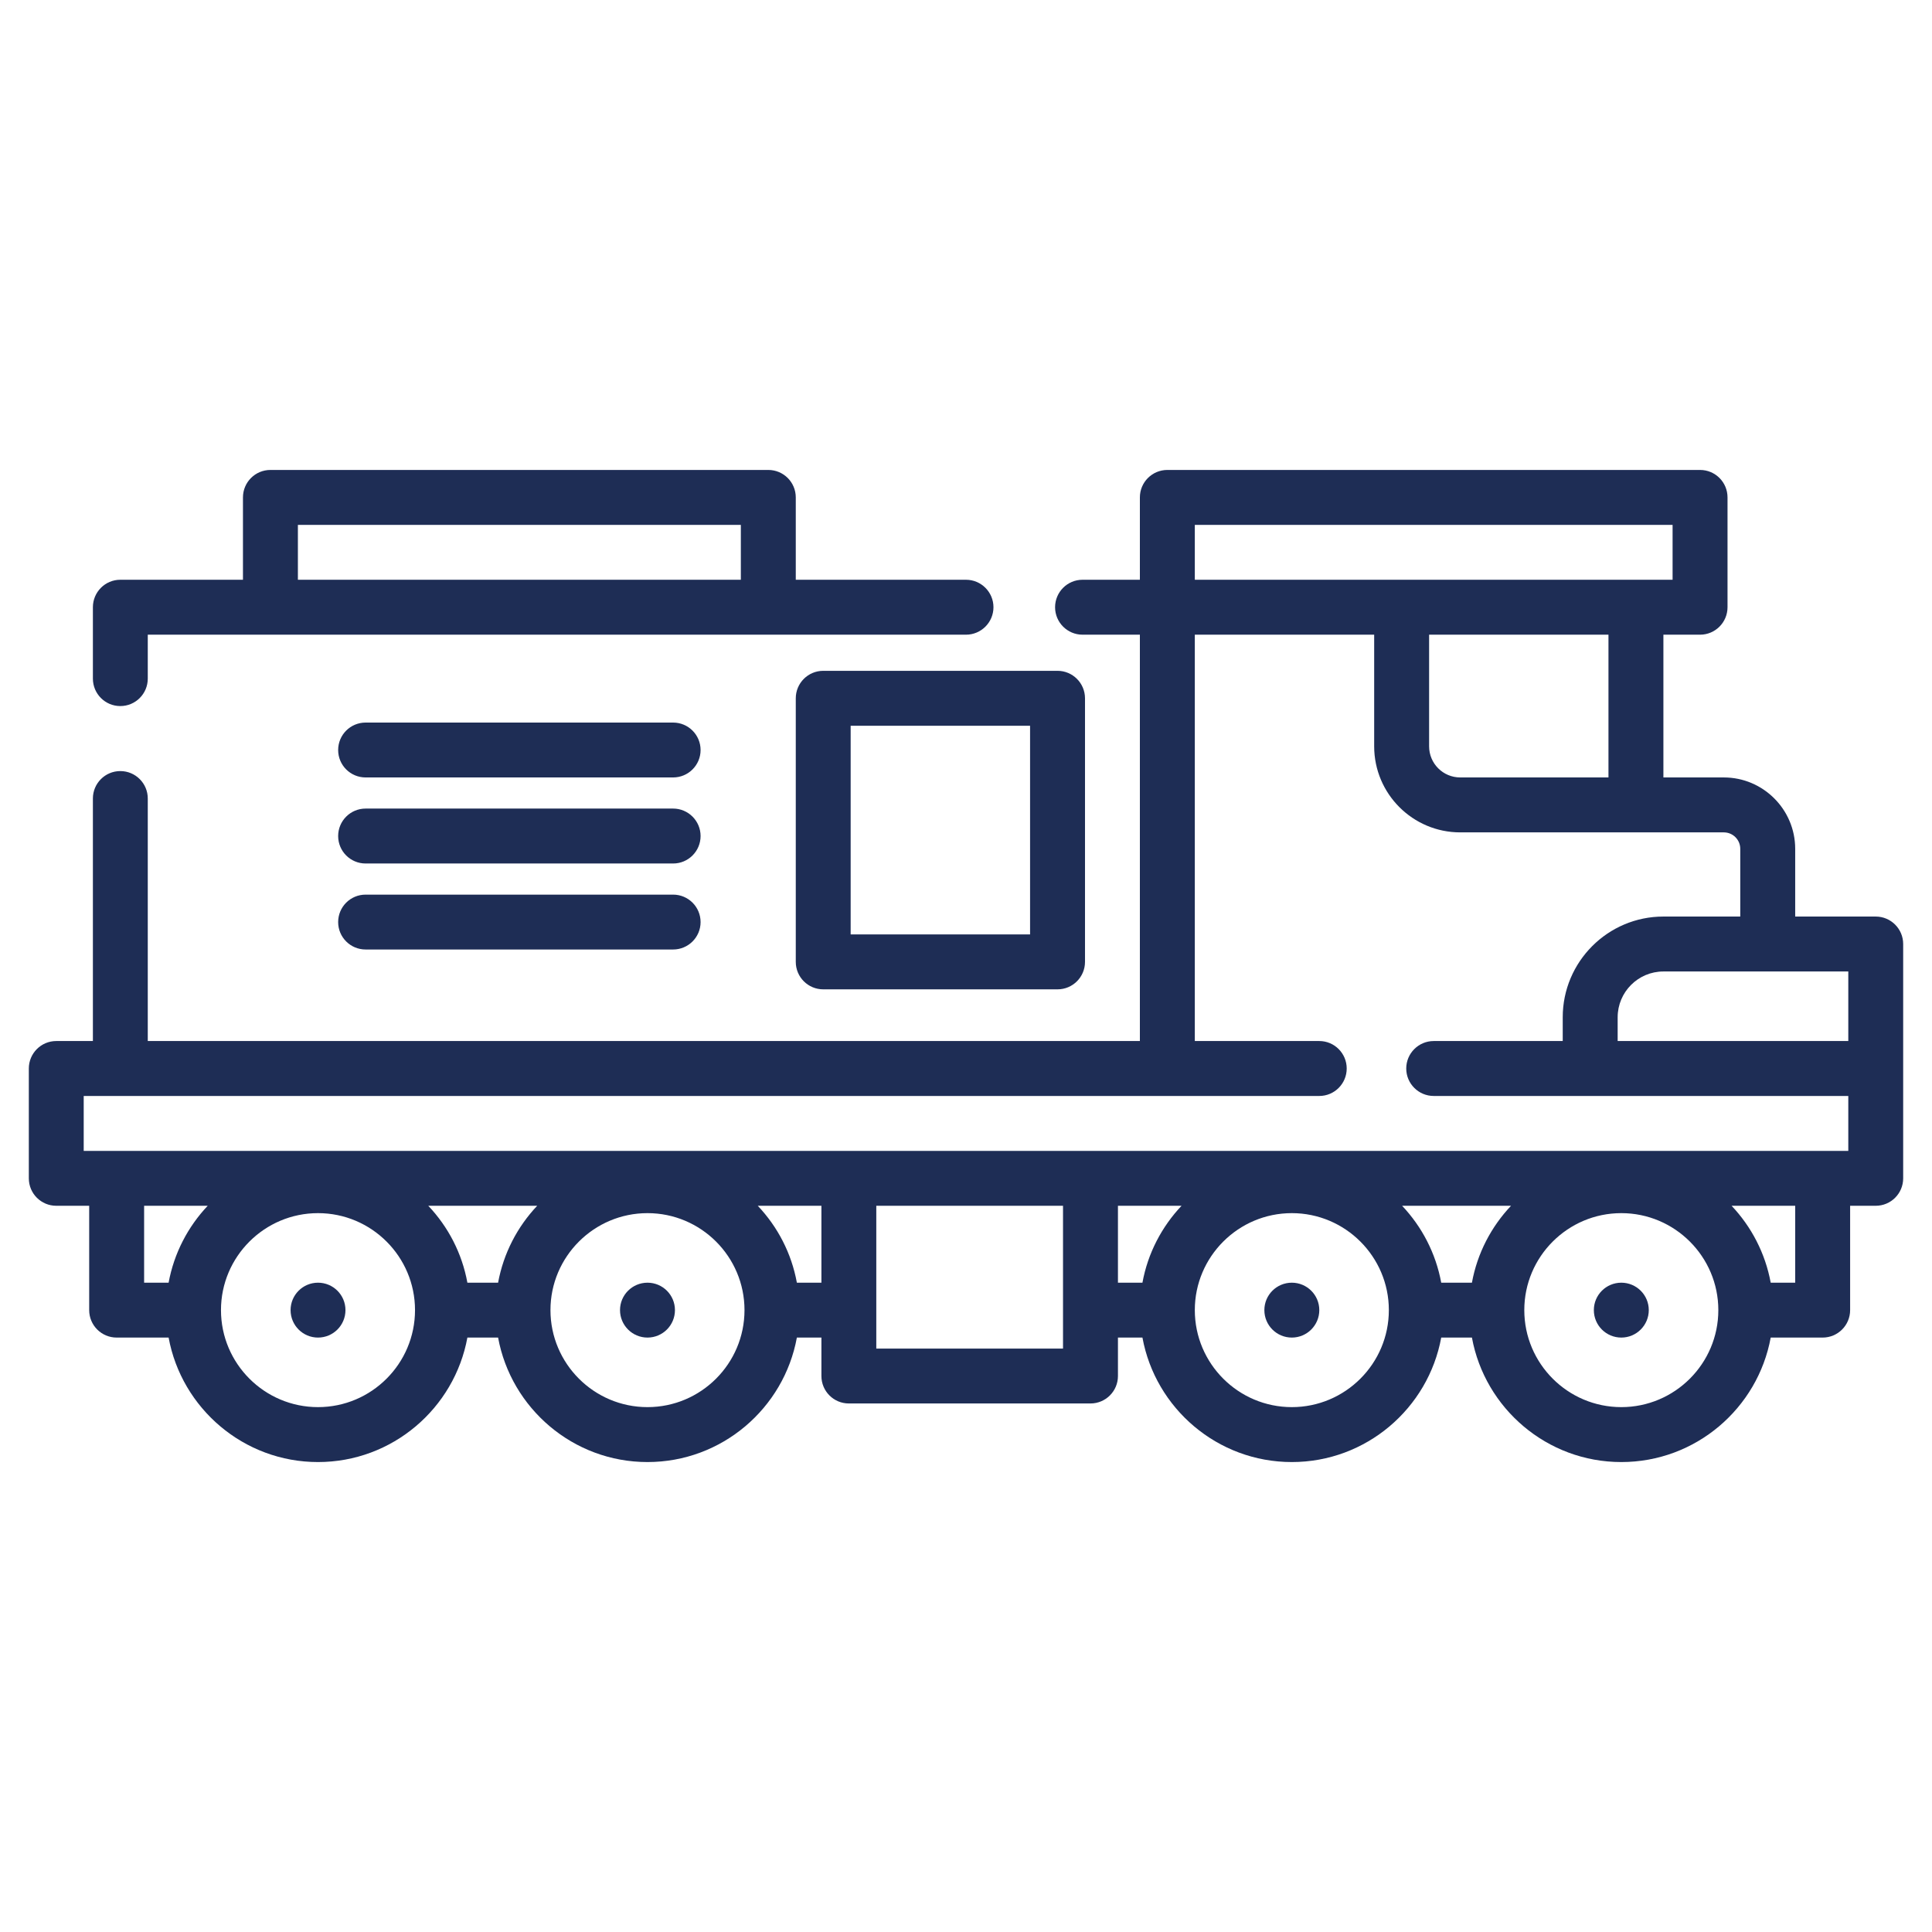
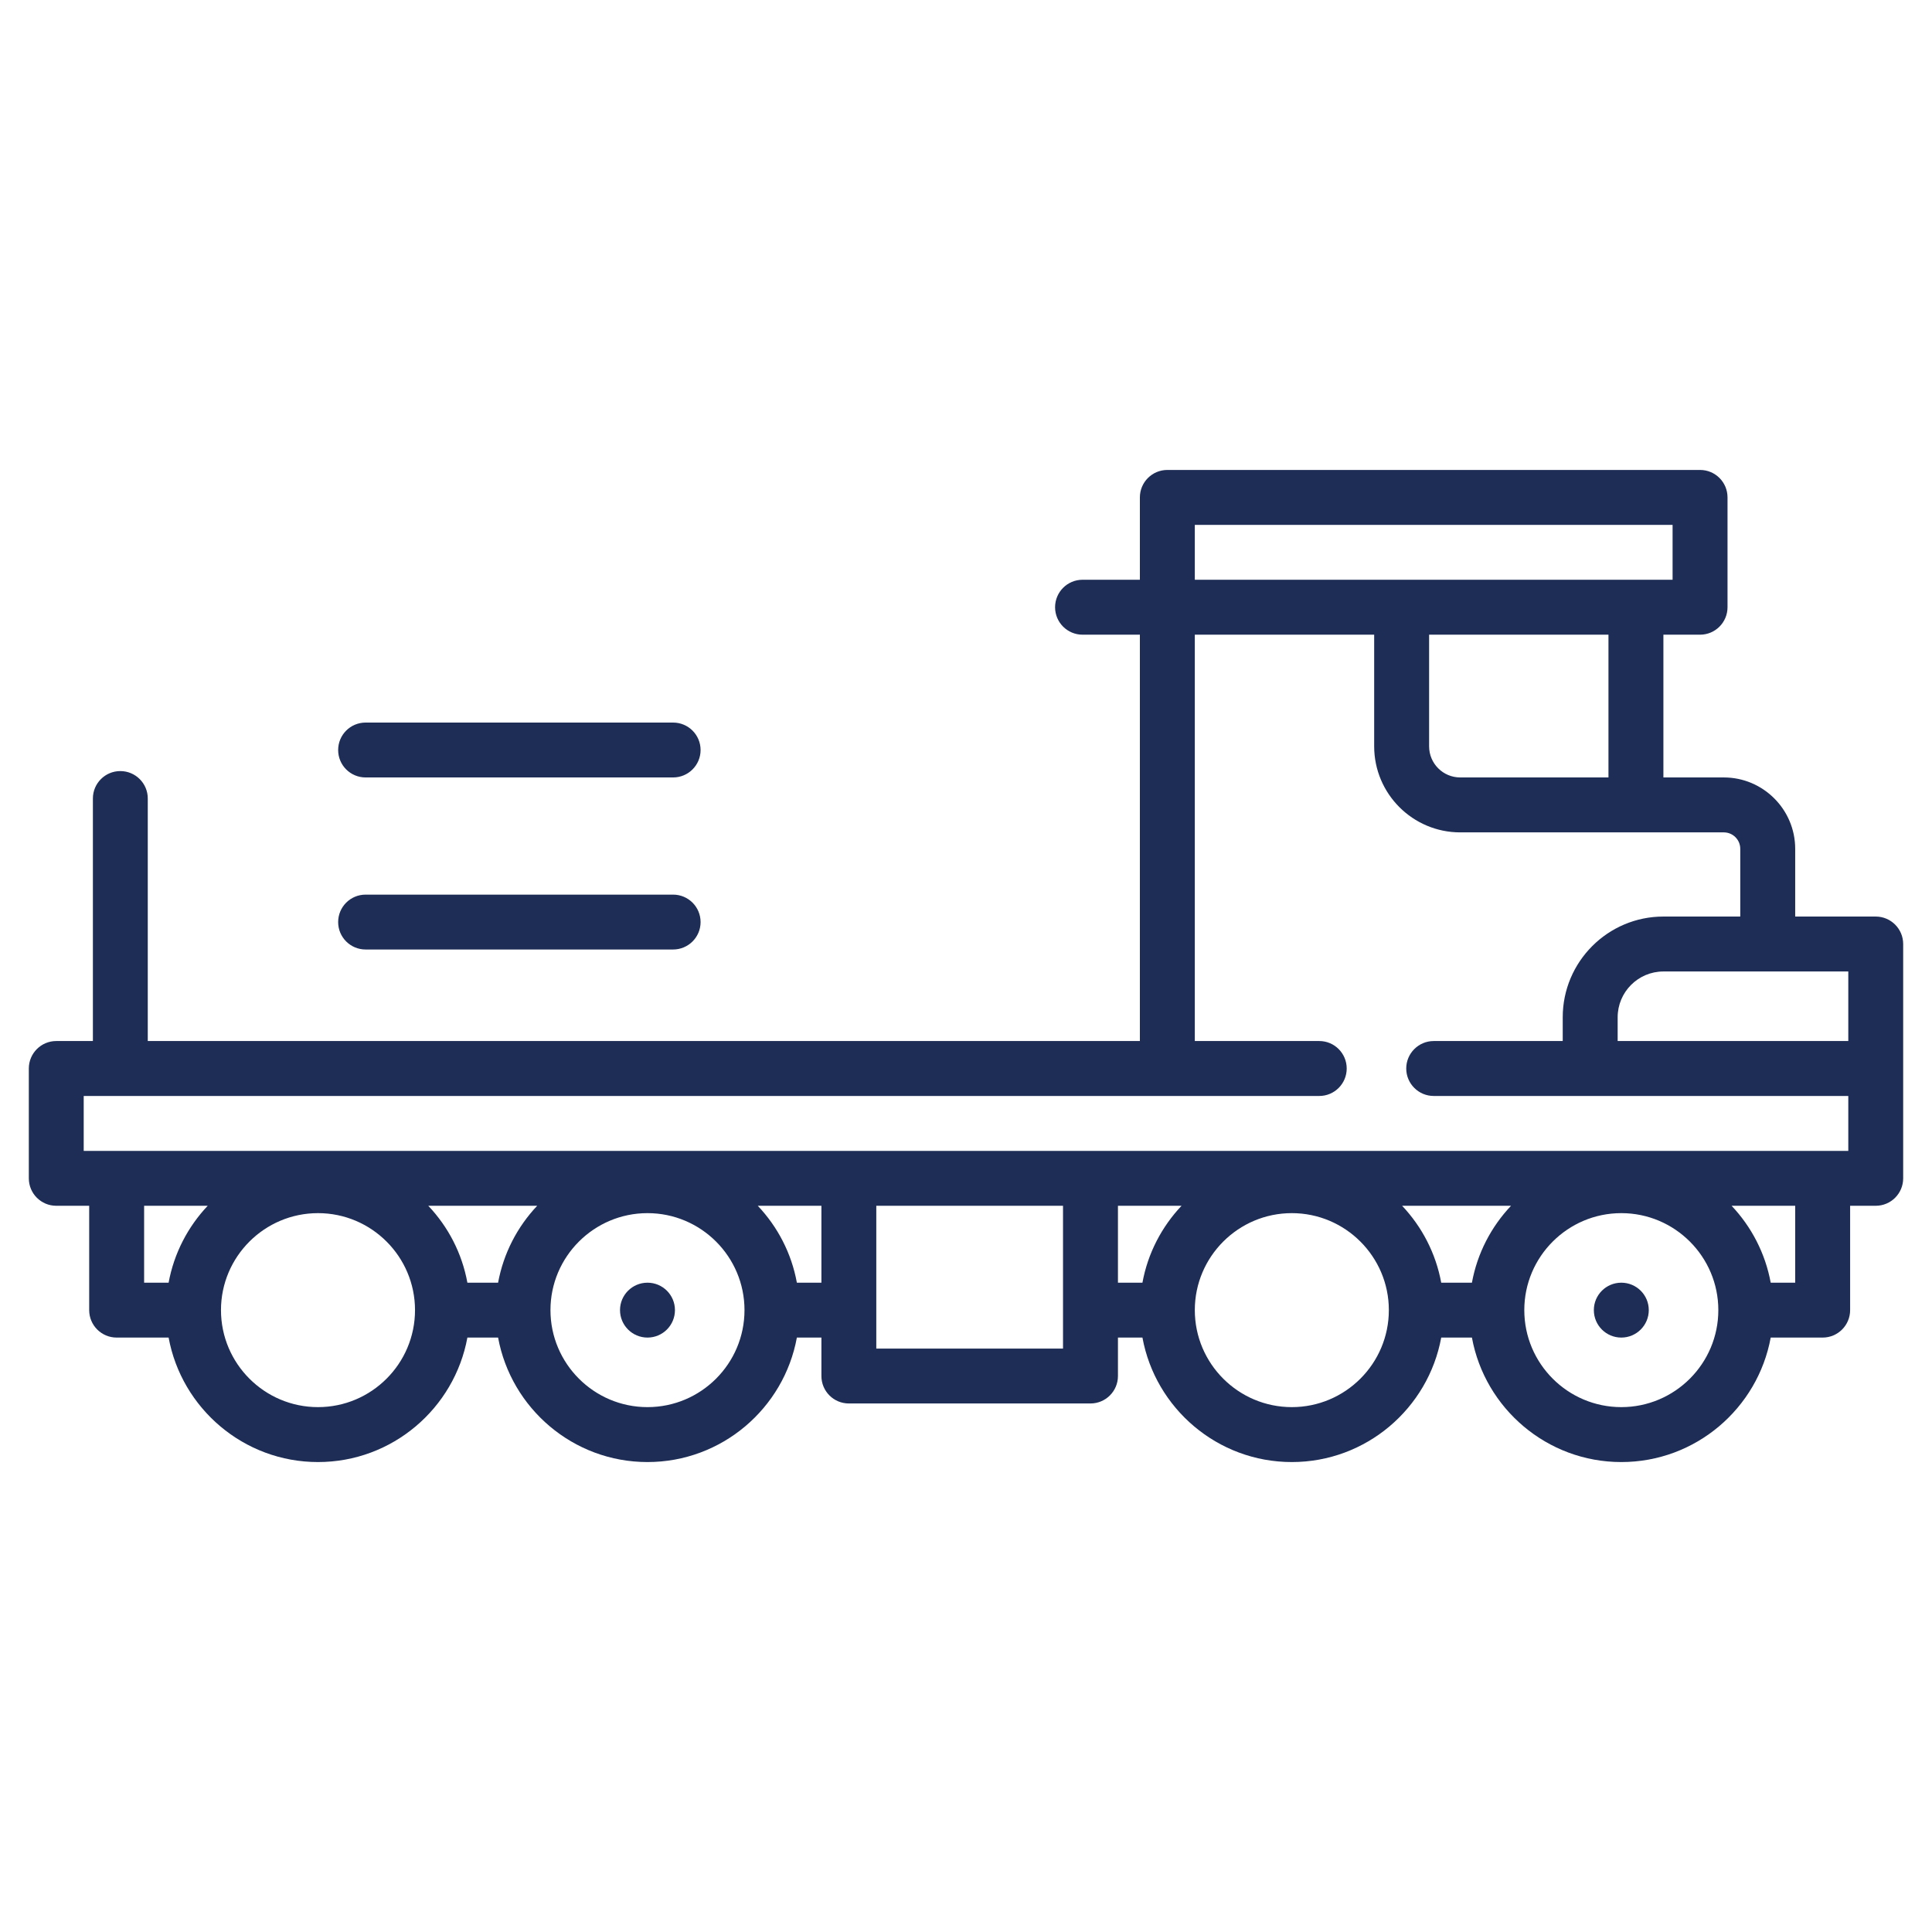
<svg xmlns="http://www.w3.org/2000/svg" width="37" height="37" viewBox="0 0 37 37" fill="none">
-   <path d="M18.5 11.103H15.24V9.526C15.24 9.235 15.004 9 14.714 9H5.179C4.889 9 4.653 9.235 4.653 9.526V11.103H2.304C2.014 11.103 1.779 11.339 1.779 11.629V12.996C1.779 13.287 2.014 13.522 2.304 13.522C2.595 13.522 2.83 13.287 2.83 12.996V12.155H18.5C18.79 12.155 19.026 11.919 19.026 11.629C19.026 11.339 18.79 11.103 18.5 11.103ZM14.188 11.103H5.705V10.052H14.188V11.103Z" fill="#1E2D55" />
  <path d="M12.891 13.838H7.002C6.711 13.838 6.476 14.073 6.476 14.364C6.476 14.654 6.711 14.889 7.002 14.889H12.891C13.181 14.889 13.417 14.654 13.417 14.364C13.417 14.073 13.181 13.838 12.891 13.838Z" fill="#1E2D55" />
-   <path d="M12.891 15.485H7.002C6.711 15.485 6.476 15.721 6.476 16.011C6.476 16.302 6.711 16.537 7.002 16.537H12.891C13.181 16.537 13.417 16.302 13.417 16.011C13.417 15.721 13.181 15.485 12.891 15.485Z" fill="#1E2D55" />
  <path d="M12.891 17.133H7.002C6.711 17.133 6.476 17.368 6.476 17.659C6.476 17.949 6.711 18.184 7.002 18.184H12.891C13.181 18.184 13.417 17.949 13.417 17.659C13.417 17.368 13.181 17.133 12.891 17.133Z" fill="#1E2D55" />
-   <path d="M20.253 12.847H15.766C15.475 12.847 15.24 13.083 15.24 13.373V18.421C15.24 18.712 15.475 18.947 15.766 18.947H20.253C20.543 18.947 20.779 18.712 20.779 18.421V13.373C20.779 13.083 20.543 12.847 20.253 12.847ZM19.727 17.895H16.291V13.899H19.727V17.895Z" fill="#1E2D55" />
  <path d="M31.05 25.616C31.34 25.616 31.576 25.381 31.576 25.09C31.576 24.8 31.34 24.565 31.05 24.565C30.759 24.565 30.524 24.8 30.524 25.09C30.524 25.381 30.759 25.616 31.05 25.616Z" fill="#1E2D55" />
-   <path d="M24.74 25.616C25.03 25.616 25.266 25.381 25.266 25.09C25.266 24.8 25.03 24.565 24.74 24.565C24.449 24.565 24.214 24.8 24.214 25.09C24.214 25.381 24.449 25.616 24.74 25.616Z" fill="#1E2D55" />
  <path d="M12.4 25.616C12.691 25.616 12.926 25.381 12.926 25.09C12.926 24.8 12.691 24.565 12.4 24.565C12.11 24.565 11.874 24.8 11.874 25.09C11.874 25.381 12.11 25.616 12.4 25.616Z" fill="#1E2D55" />
-   <path d="M6.09 25.616C6.381 25.616 6.616 25.381 6.616 25.09C6.616 24.8 6.381 24.565 6.09 24.565C5.8 24.565 5.565 24.8 5.565 25.09C5.565 25.381 5.8 25.616 6.09 25.616Z" fill="#1E2D55" />
  <path d="M35.922 17.553H34.38V16.256C34.38 15.503 33.767 14.889 33.013 14.889H31.856V12.155H32.558C32.849 12.155 33.084 11.919 33.084 11.629V9.526C33.084 9.235 32.849 9 32.558 9H22.356C22.066 9 21.83 9.235 21.83 9.526V11.103H20.732C20.441 11.103 20.206 11.339 20.206 11.629C20.206 11.919 20.441 12.155 20.732 12.155H21.83V19.937H2.83V15.292C2.83 15.002 2.595 14.767 2.304 14.767C2.014 14.767 1.779 15.002 1.779 15.292V19.937H1.077C0.787 19.937 0.552 20.173 0.552 20.463V22.566C0.552 22.857 0.787 23.092 1.077 23.092H1.708V25.09C1.708 25.381 1.944 25.616 2.234 25.616H3.229C3.478 26.97 4.666 28 6.09 28C7.515 28 8.703 26.97 8.951 25.616H9.539C9.788 26.97 10.976 28 12.4 28C13.825 28 15.013 26.97 15.261 25.616H15.731V26.352C15.731 26.643 15.966 26.878 16.256 26.878H20.884C21.174 26.878 21.41 26.643 21.41 26.352V25.616H21.879C22.127 26.97 23.315 28 24.74 28C26.165 28 27.353 26.97 27.601 25.616H28.189C28.437 26.97 29.625 28 31.05 28C32.475 28 33.663 26.97 33.911 25.616H34.906C35.196 25.616 35.432 25.381 35.432 25.09V23.092H35.922C36.213 23.092 36.448 22.857 36.448 22.566V18.079C36.448 17.789 36.213 17.553 35.922 17.553ZM22.882 10.052H32.032V11.103H22.882V10.052ZM30.804 12.155V14.889H27.965C27.636 14.889 27.369 14.622 27.369 14.293V12.155H30.804ZM3.229 24.565H2.76V23.092H3.978C3.599 23.493 3.333 24 3.229 24.565ZM6.09 26.948C5.066 26.948 4.232 26.115 4.232 25.09C4.232 24.066 5.066 23.233 6.09 23.233C7.115 23.233 7.948 24.066 7.948 25.09C7.948 26.115 7.115 26.948 6.09 26.948ZM9.539 24.565H8.951C8.848 24 8.582 23.493 8.202 23.092H10.288C9.909 23.493 9.643 24 9.539 24.565ZM12.4 26.948C11.376 26.948 10.542 26.115 10.542 25.09C10.542 24.066 11.376 23.233 12.4 23.233C13.425 23.233 14.258 24.066 14.258 25.09C14.258 26.115 13.425 26.948 12.4 26.948ZM15.731 24.565H15.261C15.158 24 14.892 23.493 14.512 23.092H15.731V24.565ZM20.358 25.09V25.827H16.782V25.09V23.092H20.358V25.09ZM21.879 24.565H21.41V23.092H22.628C22.249 23.493 21.982 24 21.879 24.565ZM24.74 26.948C23.715 26.948 22.882 26.115 22.882 25.09C22.882 24.066 23.715 23.233 24.74 23.233C25.764 23.233 26.598 24.066 26.598 25.09C26.598 26.115 25.764 26.948 24.74 26.948ZM28.189 24.565H27.601C27.497 24 27.231 23.493 26.852 23.092H28.938C28.559 23.493 28.292 24 28.189 24.565ZM31.05 26.948C30.025 26.948 29.192 26.115 29.192 25.09C29.192 24.066 30.025 23.233 31.05 23.233C32.074 23.233 32.908 24.066 32.908 25.09C32.908 26.115 32.074 26.948 31.05 26.948ZM34.38 24.565H33.911C33.807 24 33.541 23.493 33.162 23.092H34.38V24.565ZM35.397 22.041H1.603V20.989H25.266C25.556 20.989 25.791 20.753 25.791 20.463C25.791 20.173 25.556 19.937 25.266 19.937H22.882V12.155H26.317V14.293C26.317 15.202 27.056 15.941 27.965 15.941H33.013C33.187 15.941 33.328 16.082 33.328 16.256V17.553H31.856C30.793 17.553 29.928 18.418 29.928 19.482V19.937H27.457C27.167 19.937 26.931 20.173 26.931 20.463C26.931 20.753 27.167 20.989 27.457 20.989H35.397V22.041ZM35.397 19.937H30.98V19.482C30.98 18.998 31.373 18.605 31.856 18.605H35.397V19.937Z" fill="#1E2D55" />
</svg>